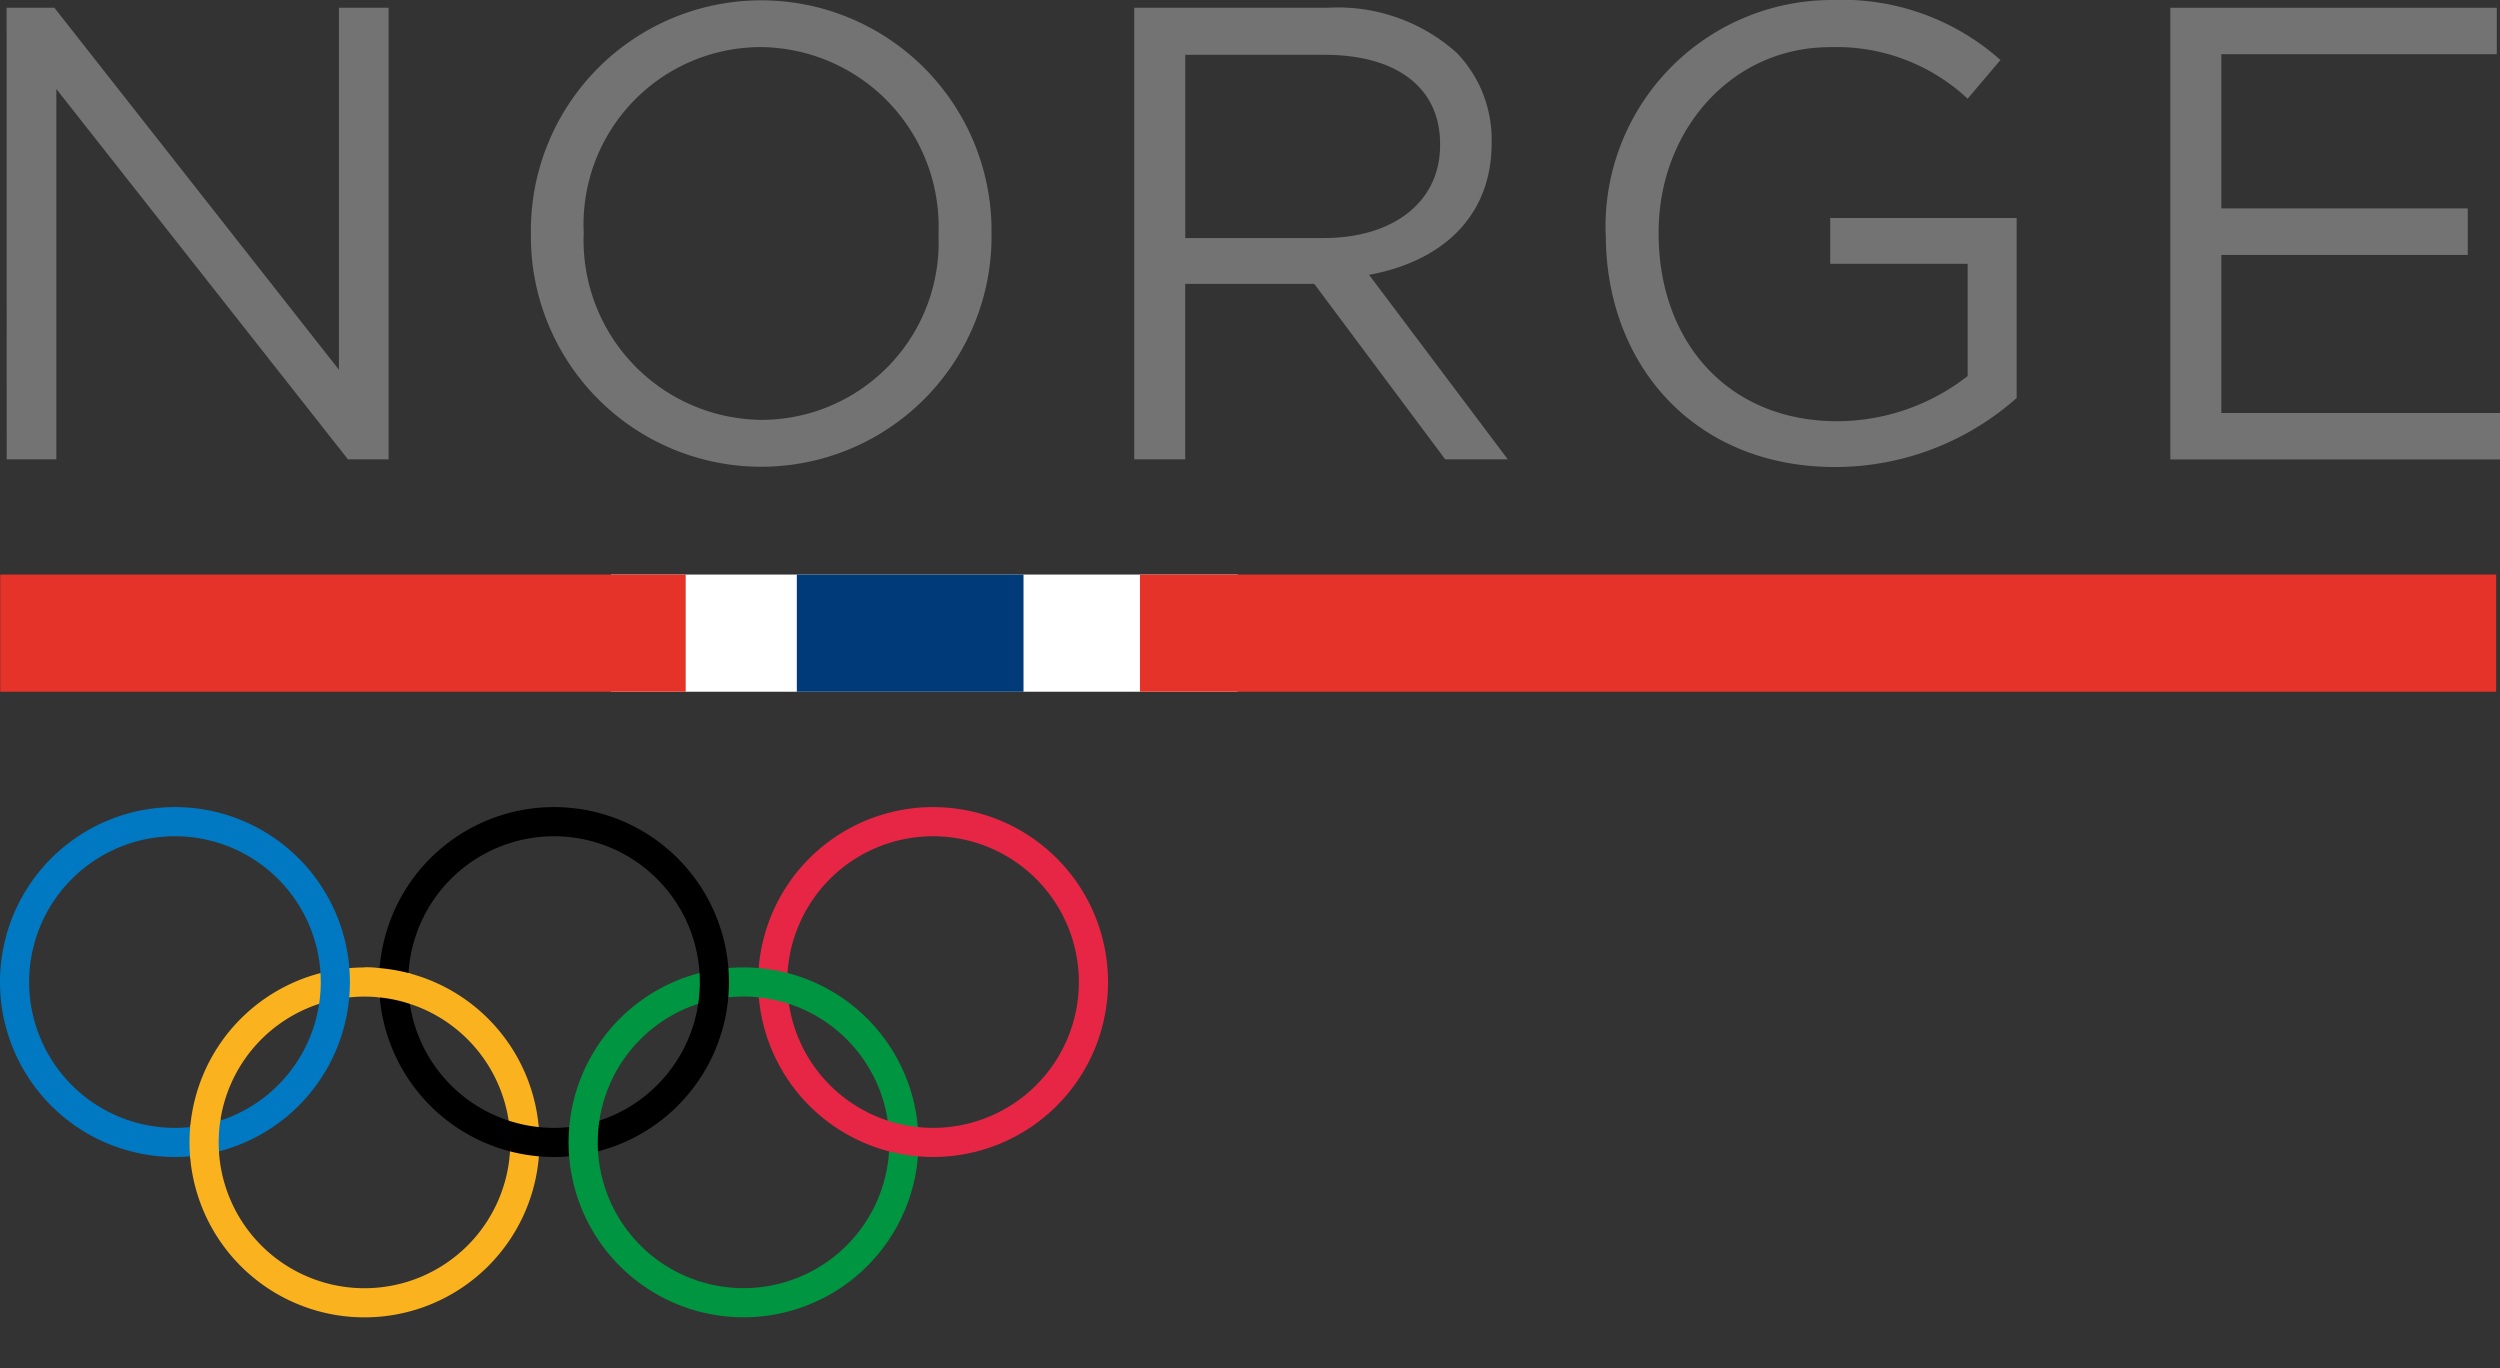
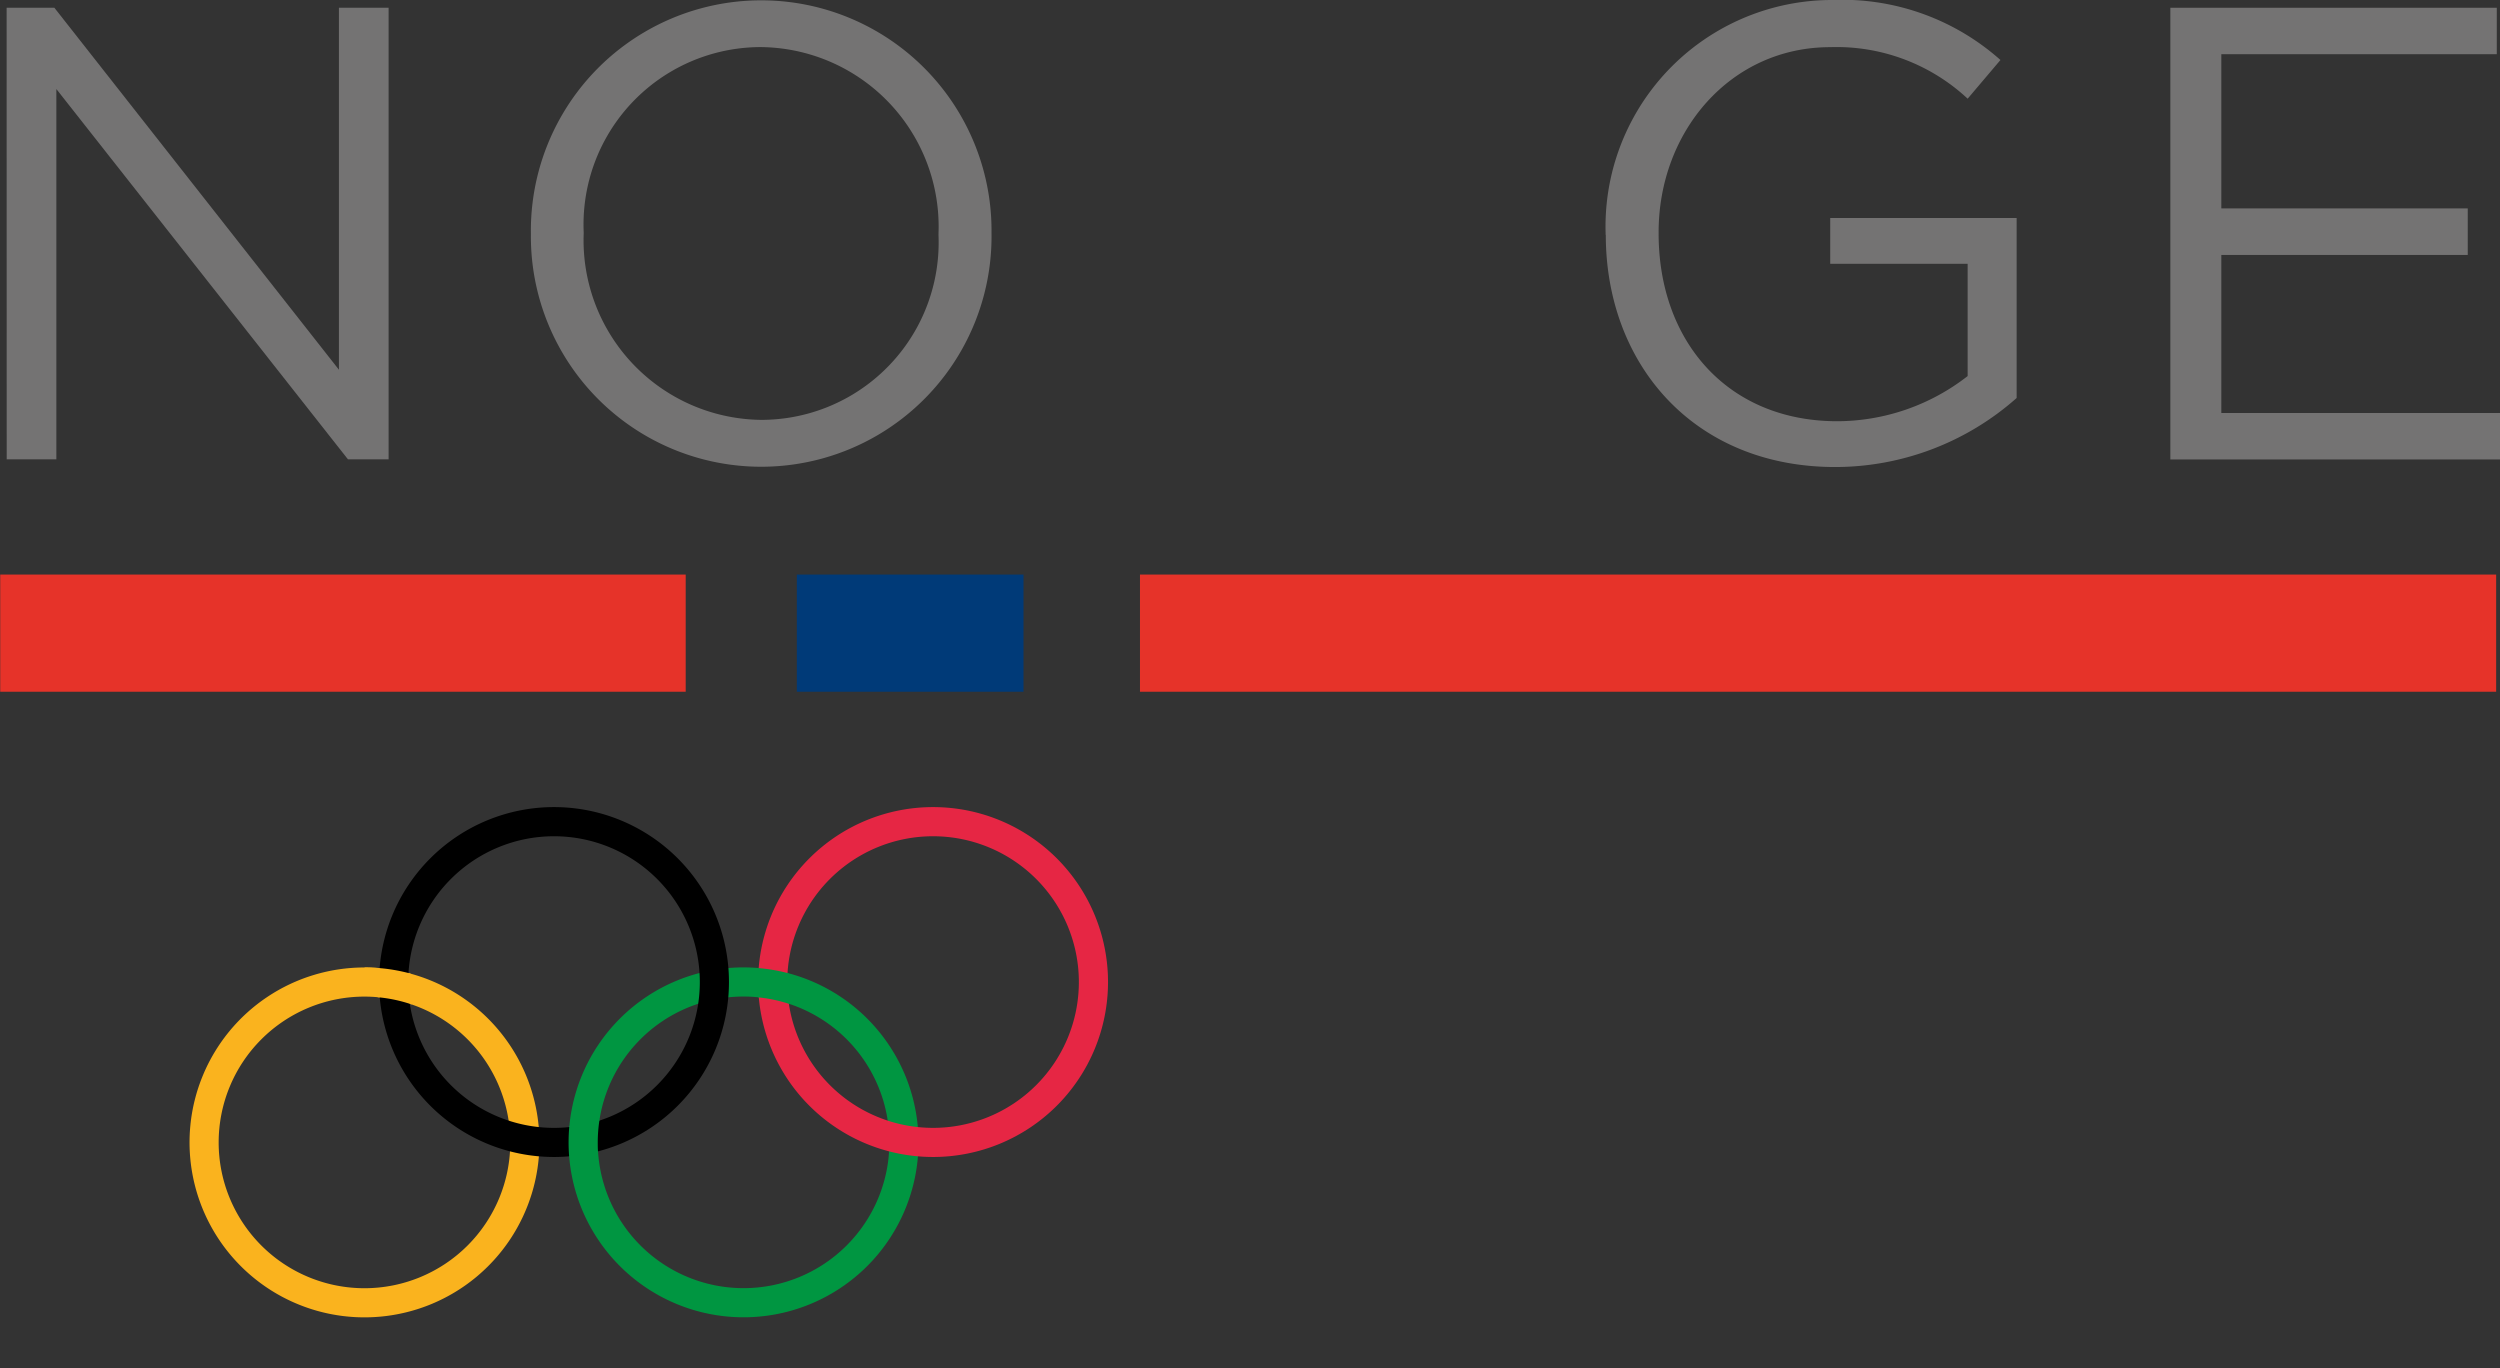
<svg xmlns="http://www.w3.org/2000/svg" id="Group_3252" data-name="Group 3252" width="106.717" height="58.411" viewBox="0 0 106.717 58.411">
  <rect x="0" y="0" width="106.717" height="58.411" fill="#333333" stroke="none" />
  <defs>
    <clipPath id="clip-path">
      <rect id="Rectangle_63" data-name="Rectangle 63" width="103.936" height="58.411" fill="none" />
    </clipPath>
  </defs>
-   <rect id="Rectangle_59" data-name="Rectangle 59" width="26.748" height="5.002" transform="translate(26.083 24.526)" fill="#fff" />
  <rect id="Rectangle_60" data-name="Rectangle 60" width="29.26" height="5.002" transform="translate(0.01 24.526)" fill="#e63329" />
  <rect id="Rectangle_61" data-name="Rectangle 61" width="57.891" height="5.002" transform="translate(48.662 24.526)" fill="#e63329" />
  <rect id="Rectangle_62" data-name="Rectangle 62" width="9.676" height="5.002" transform="translate(34.014 24.526)" fill="#003a78" />
  <g id="Group_106" data-name="Group 106" transform="translate(8.091 41.298)">
    <path id="Path_45" data-name="Path 45" d="M523.468,225.4A7.468,7.468,0,1,1,516,217.935a7.468,7.468,0,0,1,7.467,7.468M516,219.179a6.224,6.224,0,1,0,6.223,6.224A6.224,6.224,0,0,0,516,219.179" transform="translate(-508.532 -217.935)" fill="#fab31e" />
  </g>
  <g id="Group_108" data-name="Group 108" transform="translate(0 0)">
    <g id="Group_107" data-name="Group 107" transform="translate(0 0)" clip-path="url(#clip-path)">
      <path id="Path_46" data-name="Path 46" d="M562.052,225.4a7.468,7.468,0,1,1-7.468-7.468,7.468,7.468,0,0,1,7.468,7.468m-7.468-6.224a6.224,6.224,0,1,0,6.224,6.224,6.224,6.224,0,0,0-6.224-6.224" transform="translate(-522.844 -176.637)" fill="#009641" />
-       <path id="Path_47" data-name="Path 47" d="M504.175,209.079a7.468,7.468,0,1,1-7.468-7.469,7.468,7.468,0,0,1,7.468,7.469m-7.468-6.224a6.224,6.224,0,1,0,6.224,6.224,6.224,6.224,0,0,0-6.224-6.224" transform="translate(-489.239 -167.158)" fill="#0079c2" />
    </g>
  </g>
  <g id="Group_110" data-name="Group 110" transform="translate(8.09 34.452)">
    <g id="Group_213" data-name="Group 213" transform="translate(0 0)">
      <path id="Path_48" data-name="Path 48" d="M542.76,209.079a7.468,7.468,0,1,1-7.468-7.469,7.468,7.468,0,0,1,7.468,7.469m-7.468-6.224a6.224,6.224,0,1,0,6.224,6.224,6.224,6.224,0,0,0-6.224-6.224" transform="translate(-519.733 -201.61)" />
      <path id="Path_49" data-name="Path 49" d="M581.344,209.079a7.468,7.468,0,1,1-7.468-7.469,7.468,7.468,0,0,1,7.468,7.469m-7.468-6.224a6.224,6.224,0,1,0,6.223,6.224,6.224,6.224,0,0,0-6.223-6.224" transform="translate(-542.136 -201.61)" fill="#e62644" />
-       <path id="Path_50" data-name="Path 50" d="M508.561,235.018q-.03-.331-.03-.67,0-.377.037-.743l1.289-.264a6.286,6.286,0,0,0-.081,1.007c0,.149.005.3.016.445Z" transform="translate(-508.531 -220.034)" fill="#fab31e" />
      <path id="Path_51" data-name="Path 51" d="M547.141,226.058q-.026-.307-.026-.621c0-.237.011-.472.033-.7l1.288-.274a6.266,6.266,0,0,0-.076.977c0,.137,0,.273.013.408l-.562.292Zm9.418-6.525a6.181,6.181,0,0,0-1.362-.29l-.084-.658.081-.593a7.441,7.441,0,0,1,1.306.224Z" transform="translate(-530.934 -211.122)" fill="#009641" />
      <path id="Path_52" data-name="Path 52" d="M528.355,219.514a6.2,6.2,0,0,0-1.455-.309l-.561-1.27q.263,0,.522.018a7.418,7.418,0,0,1,1.445.244Z" transform="translate(-518.871 -211.089)" fill="#fab31e" />
    </g>
  </g>
  <g id="Group_111" data-name="Group 111" transform="translate(0.283 0)">
    <path id="Path_53" data-name="Path 53" d="M489.915,120.248h2.038L504.1,135.7V120.248h2.12v19.277h-1.735l-12.447-15.807v15.807h-2.12Z" transform="translate(-489.915 -119.917)" fill="#747373" />
    <path id="Path_54" data-name="Path 54" d="M543.277,129.484v-.055a9.832,9.832,0,1,1,19.663-.055v.055a9.832,9.832,0,1,1-19.663.055m17.4,0v-.055a7.664,7.664,0,0,0-7.6-7.959,7.573,7.573,0,0,0-7.546,7.9v.055a7.665,7.665,0,0,0,7.6,7.958,7.572,7.572,0,0,0,7.545-7.9" transform="translate(-520.898 -119.46)" fill="#747373" />
-     <path id="Path_55" data-name="Path 55" d="M604.689,120.248h8.29a7.6,7.6,0,0,1,5.48,1.928,5.323,5.323,0,0,1,1.487,3.8v.055c0,3.194-2.2,5.067-5.233,5.618l5.922,7.876h-2.672l-5.59-7.491h-5.508v7.491h-2.176Zm8.1,9.831c2.892,0,4.957-1.487,4.957-3.966v-.055c0-2.369-1.818-3.8-4.93-3.8h-5.948v7.821Z" transform="translate(-556.556 -119.918)" fill="#747373" />
    <path id="Path_56" data-name="Path 56" d="M652.673,129.484v-.055a9.673,9.673,0,0,1,9.666-9.969,10.159,10.159,0,0,1,7.188,2.561l-1.4,1.652a8.2,8.2,0,0,0-5.866-2.2c-4.269,0-7.326,3.608-7.326,7.9v.055c0,4.6,2.946,8.013,7.628,8.013a9.078,9.078,0,0,0,5.563-1.928v-4.791h-5.866v-1.956h7.958v7.683a11.681,11.681,0,0,1-7.738,2.947c-6.059,0-9.8-4.406-9.8-9.914" transform="translate(-584.417 -119.46)" fill="#747373" />
  </g>
  <g id="Group_113" data-name="Group 113" transform="translate(92.645 0.331)">
    <g id="Group_212" data-name="Group 212" transform="translate(0 0)">
      <path id="Path_57" data-name="Path 57" d="M710.152,120.248h13.934v1.983H712.328v6.582h10.519V130.8H712.328v6.747h11.9v1.983H710.152Z" transform="translate(-710.152 -120.248)" fill="#747373" />
    </g>
  </g>
</svg>